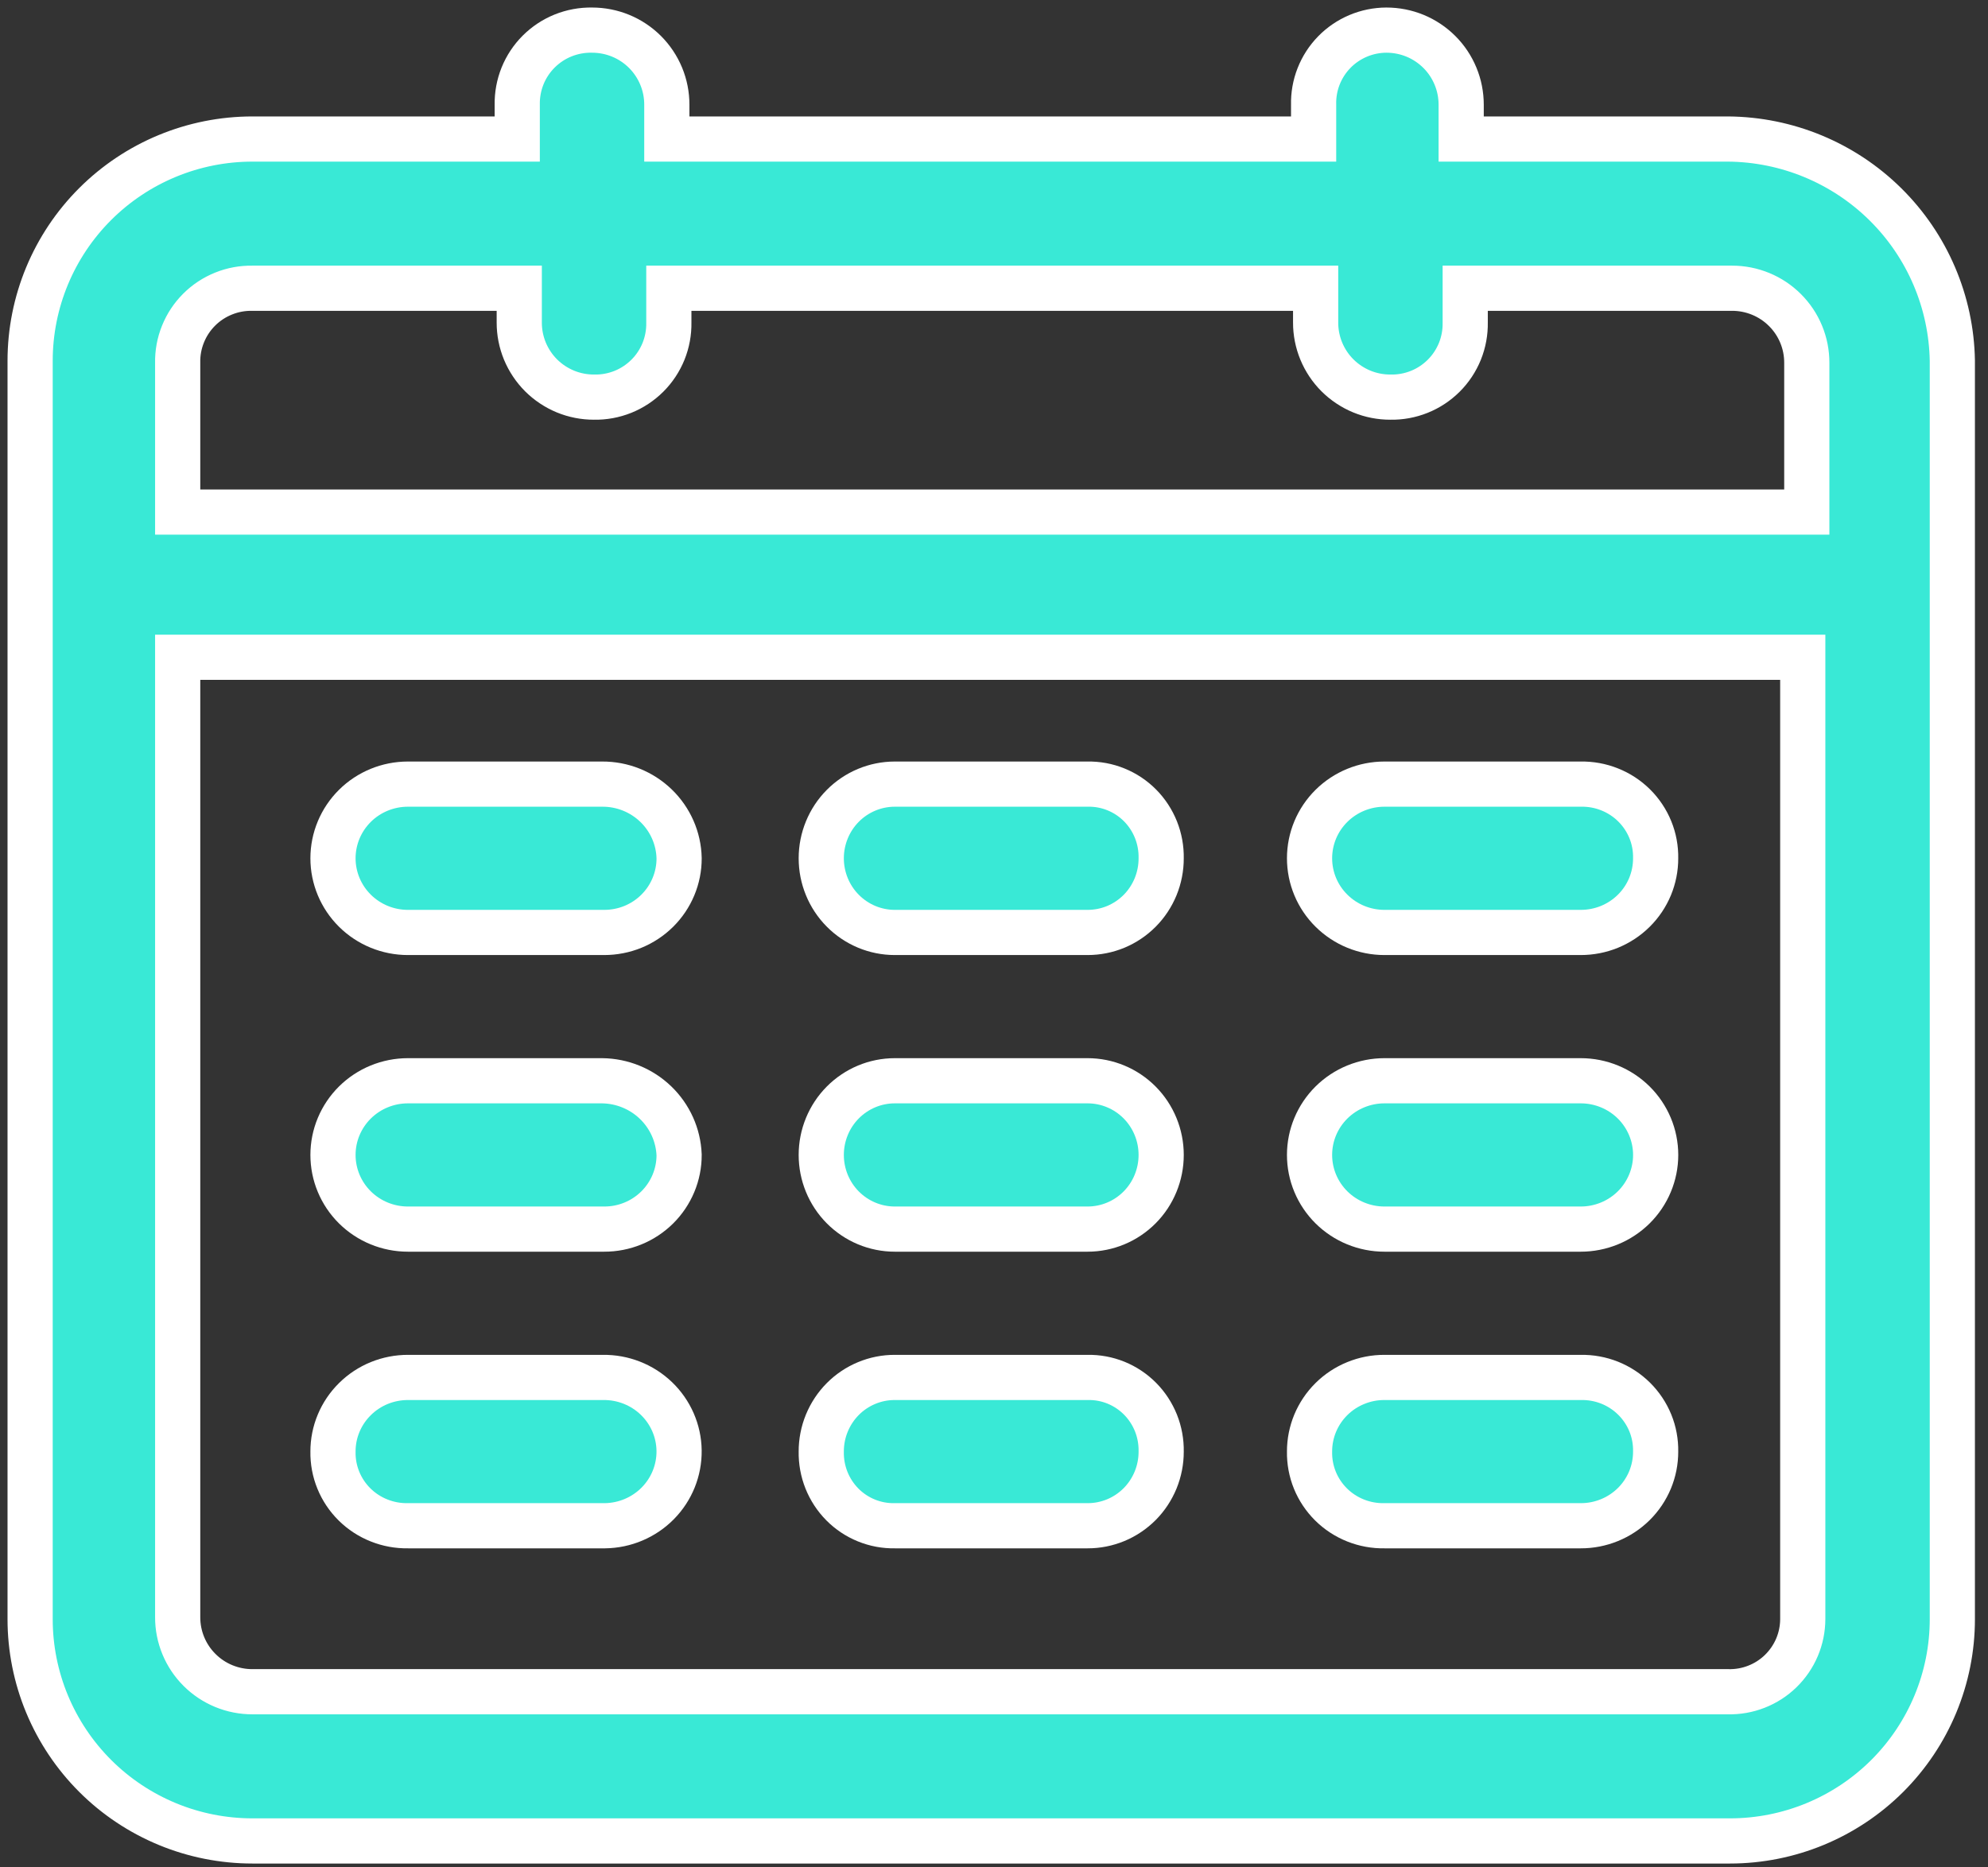
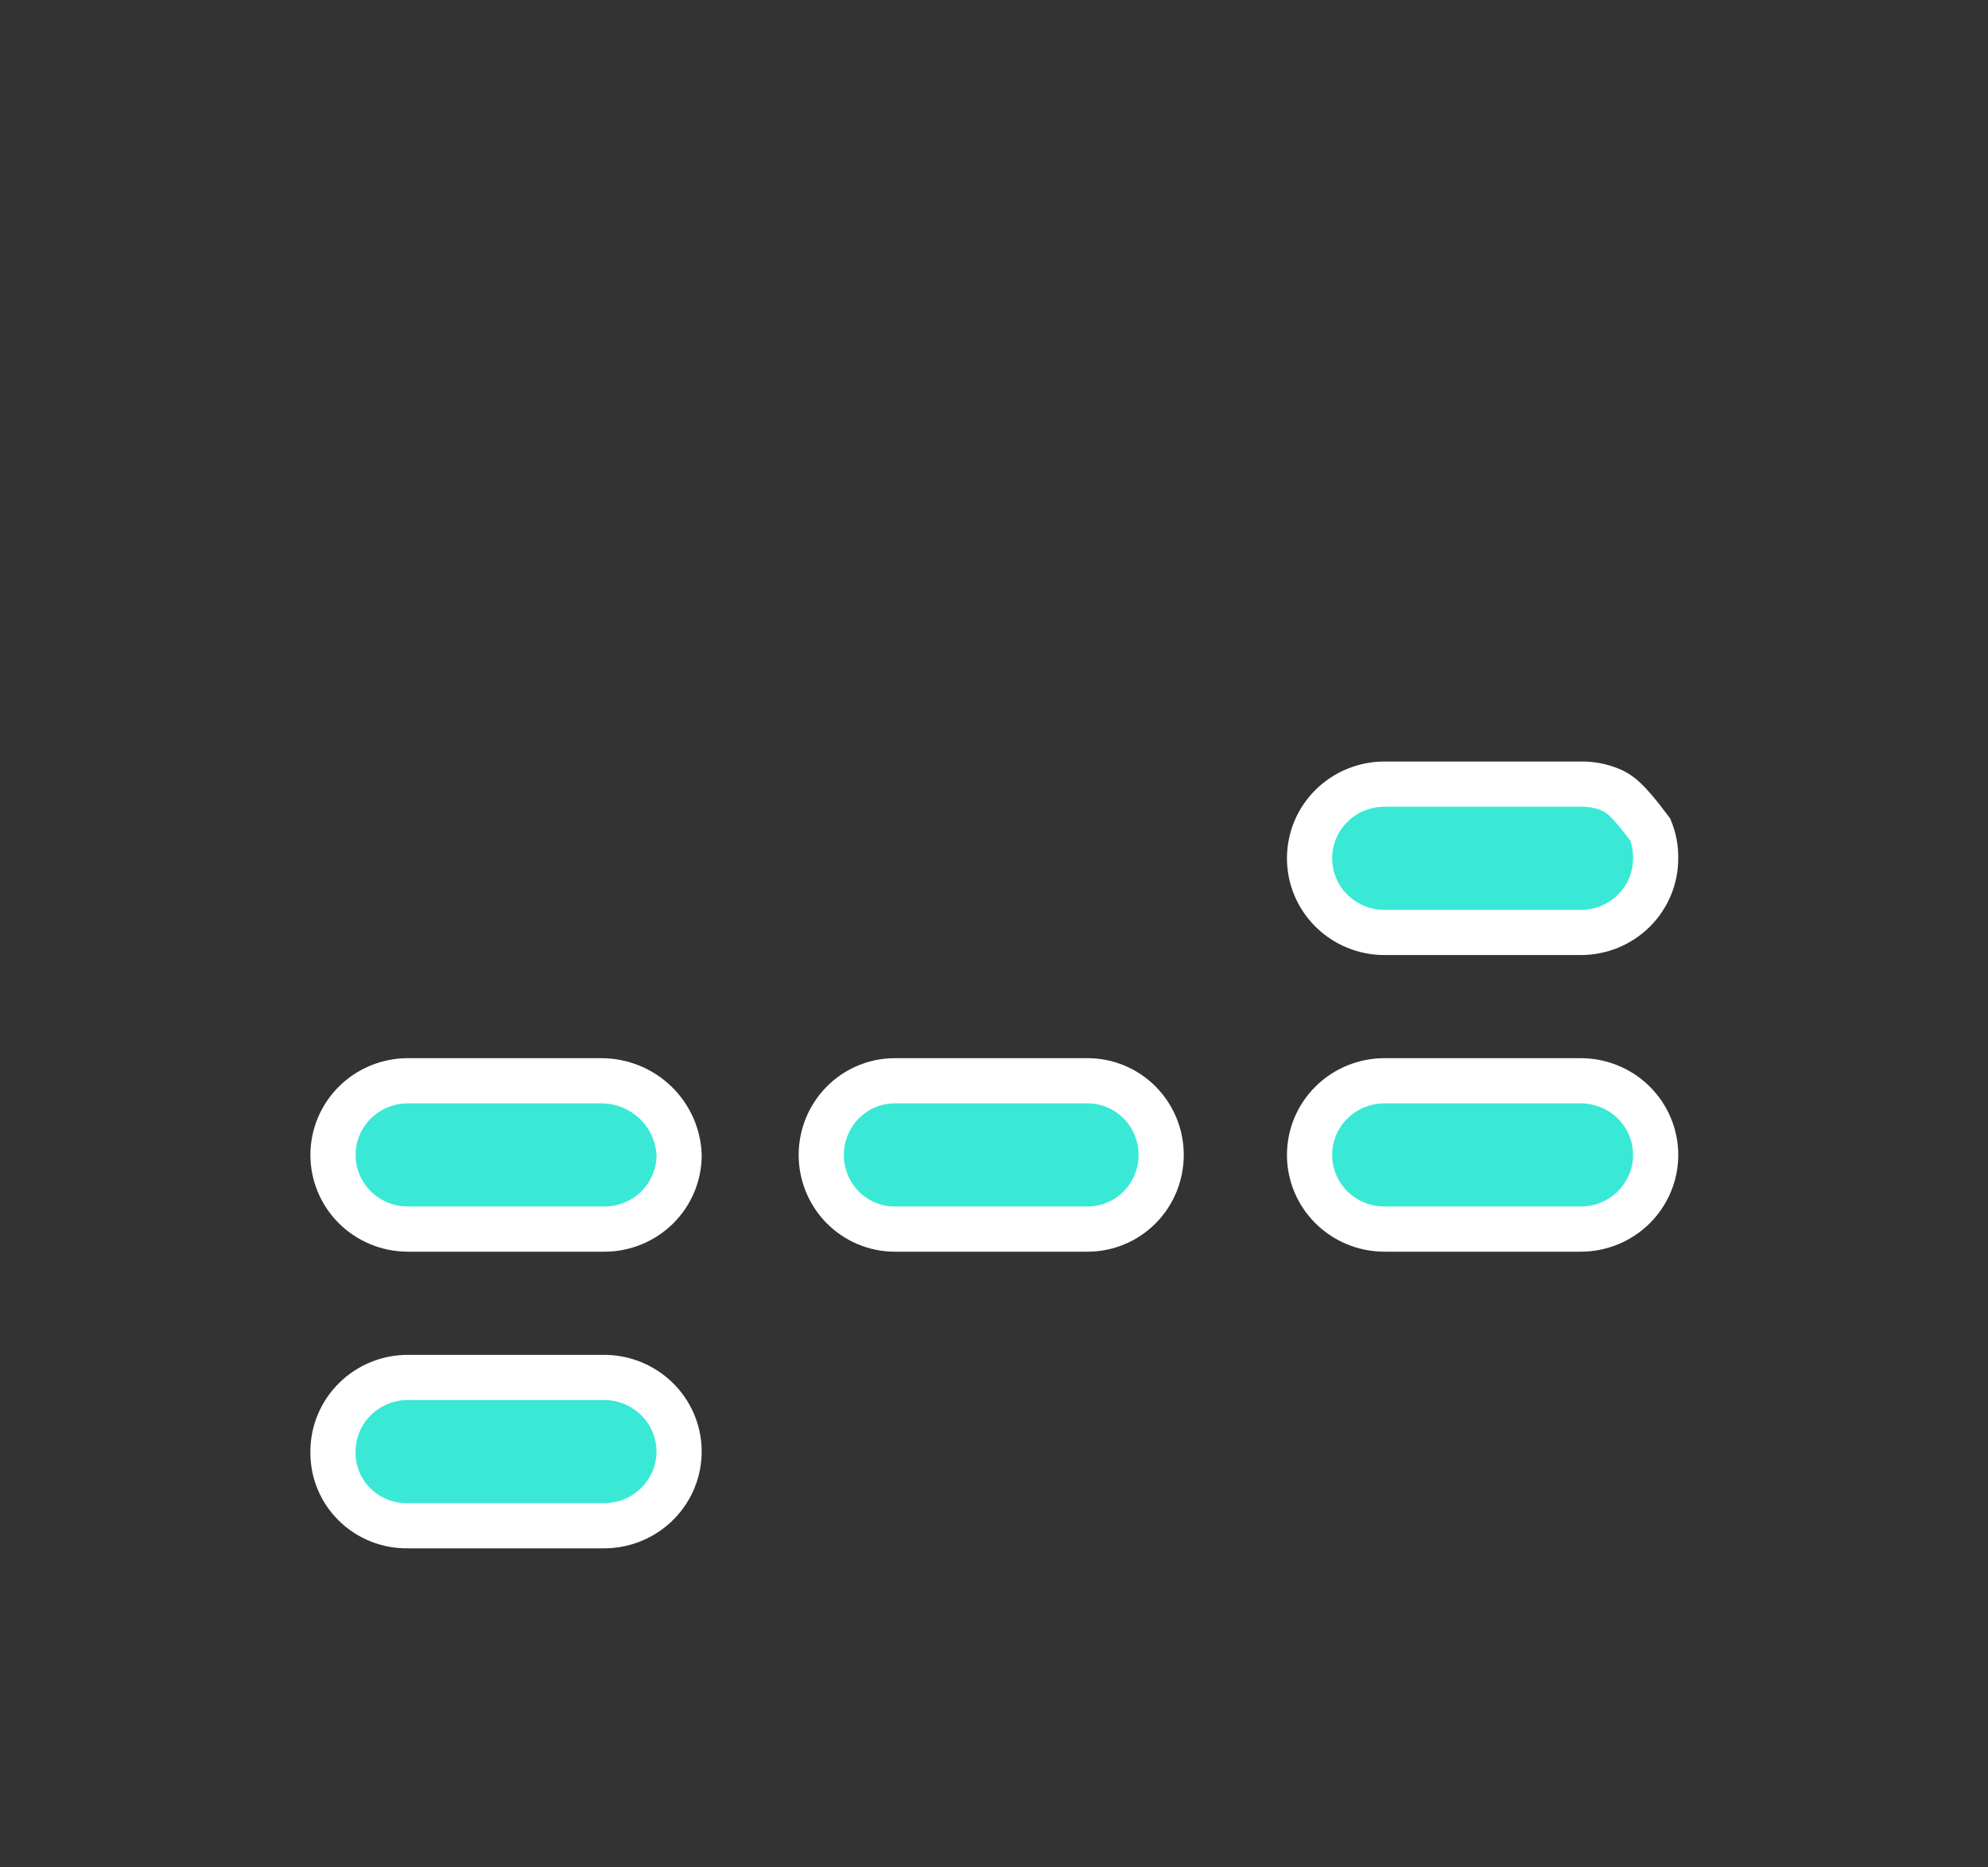
<svg xmlns="http://www.w3.org/2000/svg" width="66" height="62" viewBox="0 0 66 62" fill="none">
  <rect x="0" y="0" width="66" height="62" fill="#333333" stroke="none" />
-   <path d="M57.367 4.616H48.51V3.478C48.51 3.152 48.447 2.83 48.322 2.529C48.198 2.228 48.015 1.954 47.784 1.724C47.553 1.494 47.279 1.311 46.978 1.187C46.676 1.063 46.353 1 46.027 1C45.704 1.001 45.385 1.066 45.087 1.192C44.79 1.318 44.521 1.501 44.296 1.732C44.071 1.963 43.895 2.236 43.777 2.536C43.659 2.836 43.603 3.156 43.611 3.478V4.616H22.138V3.478C22.139 3.152 22.075 2.83 21.951 2.529C21.826 2.228 21.643 1.954 21.413 1.724C21.182 1.494 20.908 1.311 20.606 1.187C20.304 1.063 19.981 1 19.655 1C19.327 0.994 19.001 1.054 18.697 1.176C18.393 1.298 18.117 1.481 17.885 1.712C17.653 1.943 17.471 2.219 17.348 2.522C17.226 2.826 17.166 3.151 17.172 3.478V4.616H8.381C6.424 4.616 4.546 5.392 3.162 6.773C1.778 8.154 1 10.027 1 11.98L1 53.758C1 54.725 1.191 55.682 1.562 56.576C1.933 57.469 2.477 58.281 3.162 58.965C3.847 59.649 4.661 60.191 5.557 60.562C6.452 60.932 7.412 61.122 8.381 61.122H57.434C59.392 61.122 61.269 60.346 62.654 58.965C64.038 57.584 64.816 55.711 64.816 53.758V11.98C64.784 10.025 63.987 8.16 62.595 6.784C61.203 5.408 59.327 4.63 57.367 4.616V4.616ZM8.381 9.57H17.239V10.708C17.238 11.034 17.302 11.356 17.426 11.657C17.551 11.958 17.734 12.232 17.964 12.462C18.195 12.692 18.469 12.874 18.771 12.999C19.072 13.123 19.396 13.186 19.722 13.185C20.05 13.192 20.375 13.132 20.68 13.01C20.984 12.888 21.26 12.705 21.492 12.474C21.724 12.243 21.906 11.967 22.029 11.664C22.151 11.36 22.211 11.035 22.205 10.708V9.57H43.678V10.708C43.677 11.034 43.741 11.356 43.865 11.657C43.99 11.958 44.172 12.232 44.403 12.462C44.634 12.692 44.908 12.874 45.21 12.999C45.511 13.123 45.834 13.186 46.161 13.185C46.489 13.192 46.814 13.132 47.118 13.01C47.423 12.888 47.699 12.705 47.931 12.474C48.163 12.243 48.345 11.967 48.468 11.664C48.59 11.36 48.65 11.035 48.644 10.708V9.57H57.501C57.828 9.569 58.151 9.633 58.453 9.757C58.754 9.881 59.028 10.063 59.259 10.294C59.49 10.524 59.673 10.797 59.797 11.098C59.922 11.399 59.985 11.722 59.984 12.047V17.002H5.899V12.047C5.892 11.72 5.952 11.395 6.075 11.092C6.197 10.788 6.38 10.513 6.612 10.281C6.843 10.05 7.12 9.868 7.424 9.746C7.728 9.623 8.054 9.564 8.381 9.57V9.57ZM57.367 56.168H8.381C8.055 56.169 7.732 56.105 7.43 55.981C7.129 55.857 6.855 55.675 6.624 55.444C6.393 55.214 6.21 54.941 6.086 54.64C5.961 54.339 5.898 54.016 5.899 53.691V21.822H59.85V53.758C59.849 54.08 59.784 54.398 59.658 54.695C59.532 54.991 59.348 55.259 59.117 55.484C58.886 55.709 58.612 55.885 58.311 56.002C58.011 56.12 57.69 56.176 57.367 56.168Z" fill="#39E9D6" stroke="white" stroke-width="1.5" stroke-miterlimit="10" />
-   <path d="M19.992 26.034H13.541C12.882 26.034 12.249 26.293 11.783 26.755C11.317 27.217 11.055 27.843 11.055 28.496C11.055 29.149 11.317 29.776 11.783 30.237C12.249 30.699 12.882 30.959 13.541 30.959H20.059C20.386 30.959 20.71 30.896 21.012 30.773C21.314 30.649 21.588 30.468 21.819 30.239C22.05 30.01 22.233 29.739 22.358 29.439C22.483 29.14 22.547 28.82 22.546 28.496C22.532 27.836 22.256 27.208 21.778 26.747C21.3 26.286 20.659 26.03 19.992 26.034V26.034Z" fill="#39E9D6" stroke="white" stroke-width="1.5" stroke-miterlimit="10" />
-   <path d="M36.108 26.034H29.706C29.059 26.034 28.438 26.294 27.98 26.755C27.522 27.217 27.265 27.843 27.265 28.496C27.265 29.149 27.522 29.776 27.98 30.237C28.438 30.699 29.059 30.959 29.706 30.959H36.108C36.429 30.959 36.747 30.896 37.044 30.773C37.34 30.649 37.61 30.468 37.837 30.239C38.064 30.011 38.243 29.739 38.366 29.44C38.488 29.14 38.551 28.82 38.55 28.496C38.556 28.171 38.497 27.848 38.377 27.547C38.256 27.245 38.077 26.971 37.849 26.741C37.621 26.511 37.349 26.33 37.05 26.209C36.751 26.087 36.431 26.028 36.108 26.034V26.034Z" fill="#39E9D6" stroke="white" stroke-width="1.5" stroke-miterlimit="10" />
-   <path d="M52.48 26.034H45.962C45.302 26.034 44.67 26.294 44.204 26.755C43.737 27.217 43.476 27.843 43.476 28.496C43.476 29.149 43.737 29.776 44.204 30.237C44.67 30.699 45.302 30.959 45.962 30.959H52.48C52.807 30.959 53.13 30.896 53.432 30.773C53.734 30.649 54.009 30.468 54.24 30.239C54.471 30.011 54.654 29.739 54.779 29.44C54.903 29.14 54.967 28.82 54.966 28.496C54.972 28.171 54.913 27.848 54.79 27.547C54.667 27.245 54.484 26.971 54.252 26.741C54.02 26.511 53.743 26.33 53.439 26.209C53.134 26.087 52.808 26.028 52.48 26.034V26.034Z" fill="#39E9D6" stroke="white" stroke-width="1.5" stroke-miterlimit="10" />
+   <path d="M52.48 26.034H45.962C45.302 26.034 44.67 26.294 44.204 26.755C43.737 27.217 43.476 27.843 43.476 28.496C43.476 29.149 43.737 29.776 44.204 30.237C44.67 30.699 45.302 30.959 45.962 30.959H52.48C52.807 30.959 53.13 30.896 53.432 30.773C53.734 30.649 54.009 30.468 54.24 30.239C54.471 30.011 54.654 29.739 54.779 29.44C54.903 29.14 54.967 28.82 54.966 28.496C54.972 28.171 54.913 27.848 54.79 27.547C54.02 26.511 53.743 26.33 53.439 26.209C53.134 26.087 52.808 26.028 52.48 26.034V26.034Z" fill="#39E9D6" stroke="white" stroke-width="1.5" stroke-miterlimit="10" />
  <path d="M19.992 35.883H13.541C13.214 35.883 12.891 35.947 12.589 36.071C12.288 36.194 12.014 36.376 11.783 36.604C11.552 36.833 11.369 37.105 11.244 37.403C11.119 37.702 11.055 38.022 11.055 38.346C11.055 38.669 11.119 38.989 11.244 39.288C11.369 39.587 11.552 39.858 11.783 40.087C12.014 40.315 12.288 40.497 12.589 40.62C12.891 40.744 13.214 40.808 13.541 40.808H20.059C20.386 40.809 20.71 40.746 21.012 40.622C21.314 40.499 21.588 40.317 21.819 40.089C22.05 39.86 22.233 39.588 22.358 39.289C22.483 38.99 22.547 38.669 22.546 38.346C22.52 37.689 22.241 37.068 21.765 36.609C21.29 36.151 20.655 35.891 19.992 35.883V35.883Z" fill="#39E9D6" stroke="white" stroke-width="1.5" stroke-miterlimit="10" />
  <path d="M36.108 35.883H29.707C29.059 35.883 28.438 36.143 27.98 36.604C27.522 37.066 27.265 37.693 27.265 38.346C27.265 38.999 27.522 39.625 27.98 40.087C28.438 40.548 29.059 40.808 29.707 40.808H36.108C36.429 40.808 36.747 40.744 37.043 40.62C37.339 40.497 37.608 40.315 37.835 40.087C38.062 39.858 38.242 39.587 38.364 39.288C38.487 38.989 38.55 38.669 38.55 38.346C38.55 38.022 38.487 37.702 38.364 37.403C38.242 37.105 38.062 36.833 37.835 36.604C37.608 36.376 37.339 36.194 37.043 36.071C36.747 35.947 36.429 35.883 36.108 35.883V35.883Z" fill="#39E9D6" stroke="white" stroke-width="1.5" stroke-miterlimit="10" />
  <path d="M52.48 35.883H45.962C45.635 35.883 45.312 35.947 45.01 36.071C44.709 36.194 44.435 36.376 44.204 36.604C43.973 36.833 43.79 37.105 43.665 37.403C43.54 37.702 43.476 38.022 43.476 38.346C43.476 38.669 43.54 38.989 43.665 39.288C43.79 39.587 43.973 39.858 44.204 40.087C44.435 40.315 44.709 40.497 45.01 40.62C45.312 40.744 45.635 40.808 45.962 40.808H52.48C52.807 40.808 53.13 40.744 53.432 40.62C53.733 40.497 54.007 40.315 54.238 40.087C54.469 39.858 54.652 39.587 54.777 39.288C54.902 38.989 54.967 38.669 54.967 38.346C54.967 38.022 54.902 37.702 54.777 37.403C54.652 37.105 54.469 36.833 54.238 36.604C54.007 36.376 53.733 36.194 53.432 36.071C53.13 35.947 52.807 35.883 52.48 35.883V35.883Z" fill="#39E9D6" stroke="white" stroke-width="1.5" stroke-miterlimit="10" />
  <path d="M20.018 45.733H13.549C13.221 45.732 12.896 45.795 12.593 45.918C12.29 46.042 12.015 46.223 11.784 46.452C11.552 46.681 11.368 46.952 11.243 47.252C11.118 47.551 11.054 47.871 11.055 48.195C11.049 48.52 11.109 48.843 11.232 49.144C11.355 49.446 11.538 49.72 11.771 49.95C12.004 50.18 12.281 50.361 12.587 50.482C12.892 50.604 13.219 50.663 13.549 50.657H20.086C20.747 50.648 21.378 50.38 21.839 49.912C22.3 49.444 22.554 48.814 22.545 48.161C22.537 47.508 22.265 46.886 21.791 46.43C21.317 45.975 20.68 45.724 20.018 45.733V45.733Z" fill="#39E9D6" stroke="white" stroke-width="1.5" stroke-miterlimit="10" />
-   <path d="M36.108 45.733H29.707C29.386 45.732 29.068 45.795 28.771 45.919C28.475 46.042 28.205 46.223 27.978 46.452C27.751 46.681 27.572 46.953 27.449 47.252C27.327 47.551 27.264 47.871 27.265 48.195C27.259 48.52 27.318 48.843 27.438 49.144C27.559 49.446 27.738 49.72 27.966 49.95C28.194 50.18 28.466 50.361 28.765 50.482C29.064 50.604 29.384 50.663 29.707 50.657H36.108C36.429 50.658 36.747 50.594 37.044 50.471C37.34 50.348 37.61 50.166 37.837 49.938C38.064 49.709 38.243 49.437 38.366 49.138C38.488 48.839 38.551 48.518 38.55 48.195C38.556 47.87 38.497 47.547 38.377 47.245C38.256 46.944 38.077 46.67 37.849 46.44C37.621 46.21 37.349 46.029 37.05 45.907C36.751 45.786 36.431 45.727 36.108 45.733V45.733Z" fill="#39E9D6" stroke="white" stroke-width="1.5" stroke-miterlimit="10" />
-   <path d="M52.48 45.733H45.962C45.636 45.732 45.312 45.795 45.01 45.919C44.708 46.042 44.433 46.223 44.202 46.452C43.971 46.681 43.788 46.953 43.663 47.252C43.539 47.551 43.475 47.871 43.476 48.195C43.47 48.52 43.53 48.843 43.652 49.144C43.775 49.446 43.958 49.72 44.19 49.95C44.422 50.18 44.699 50.361 45.003 50.482C45.308 50.604 45.634 50.663 45.962 50.657H52.48C52.807 50.658 53.13 50.594 53.432 50.471C53.734 50.348 54.009 50.166 54.24 49.938C54.471 49.709 54.654 49.437 54.779 49.138C54.903 48.839 54.967 48.518 54.966 48.195C54.972 47.87 54.913 47.547 54.79 47.245C54.667 46.944 54.484 46.67 54.252 46.44C54.02 46.21 53.743 46.029 53.439 45.907C53.134 45.786 52.808 45.727 52.48 45.733V45.733Z" fill="#39E9D6" stroke="white" stroke-width="1.5" stroke-miterlimit="10" />
</svg>